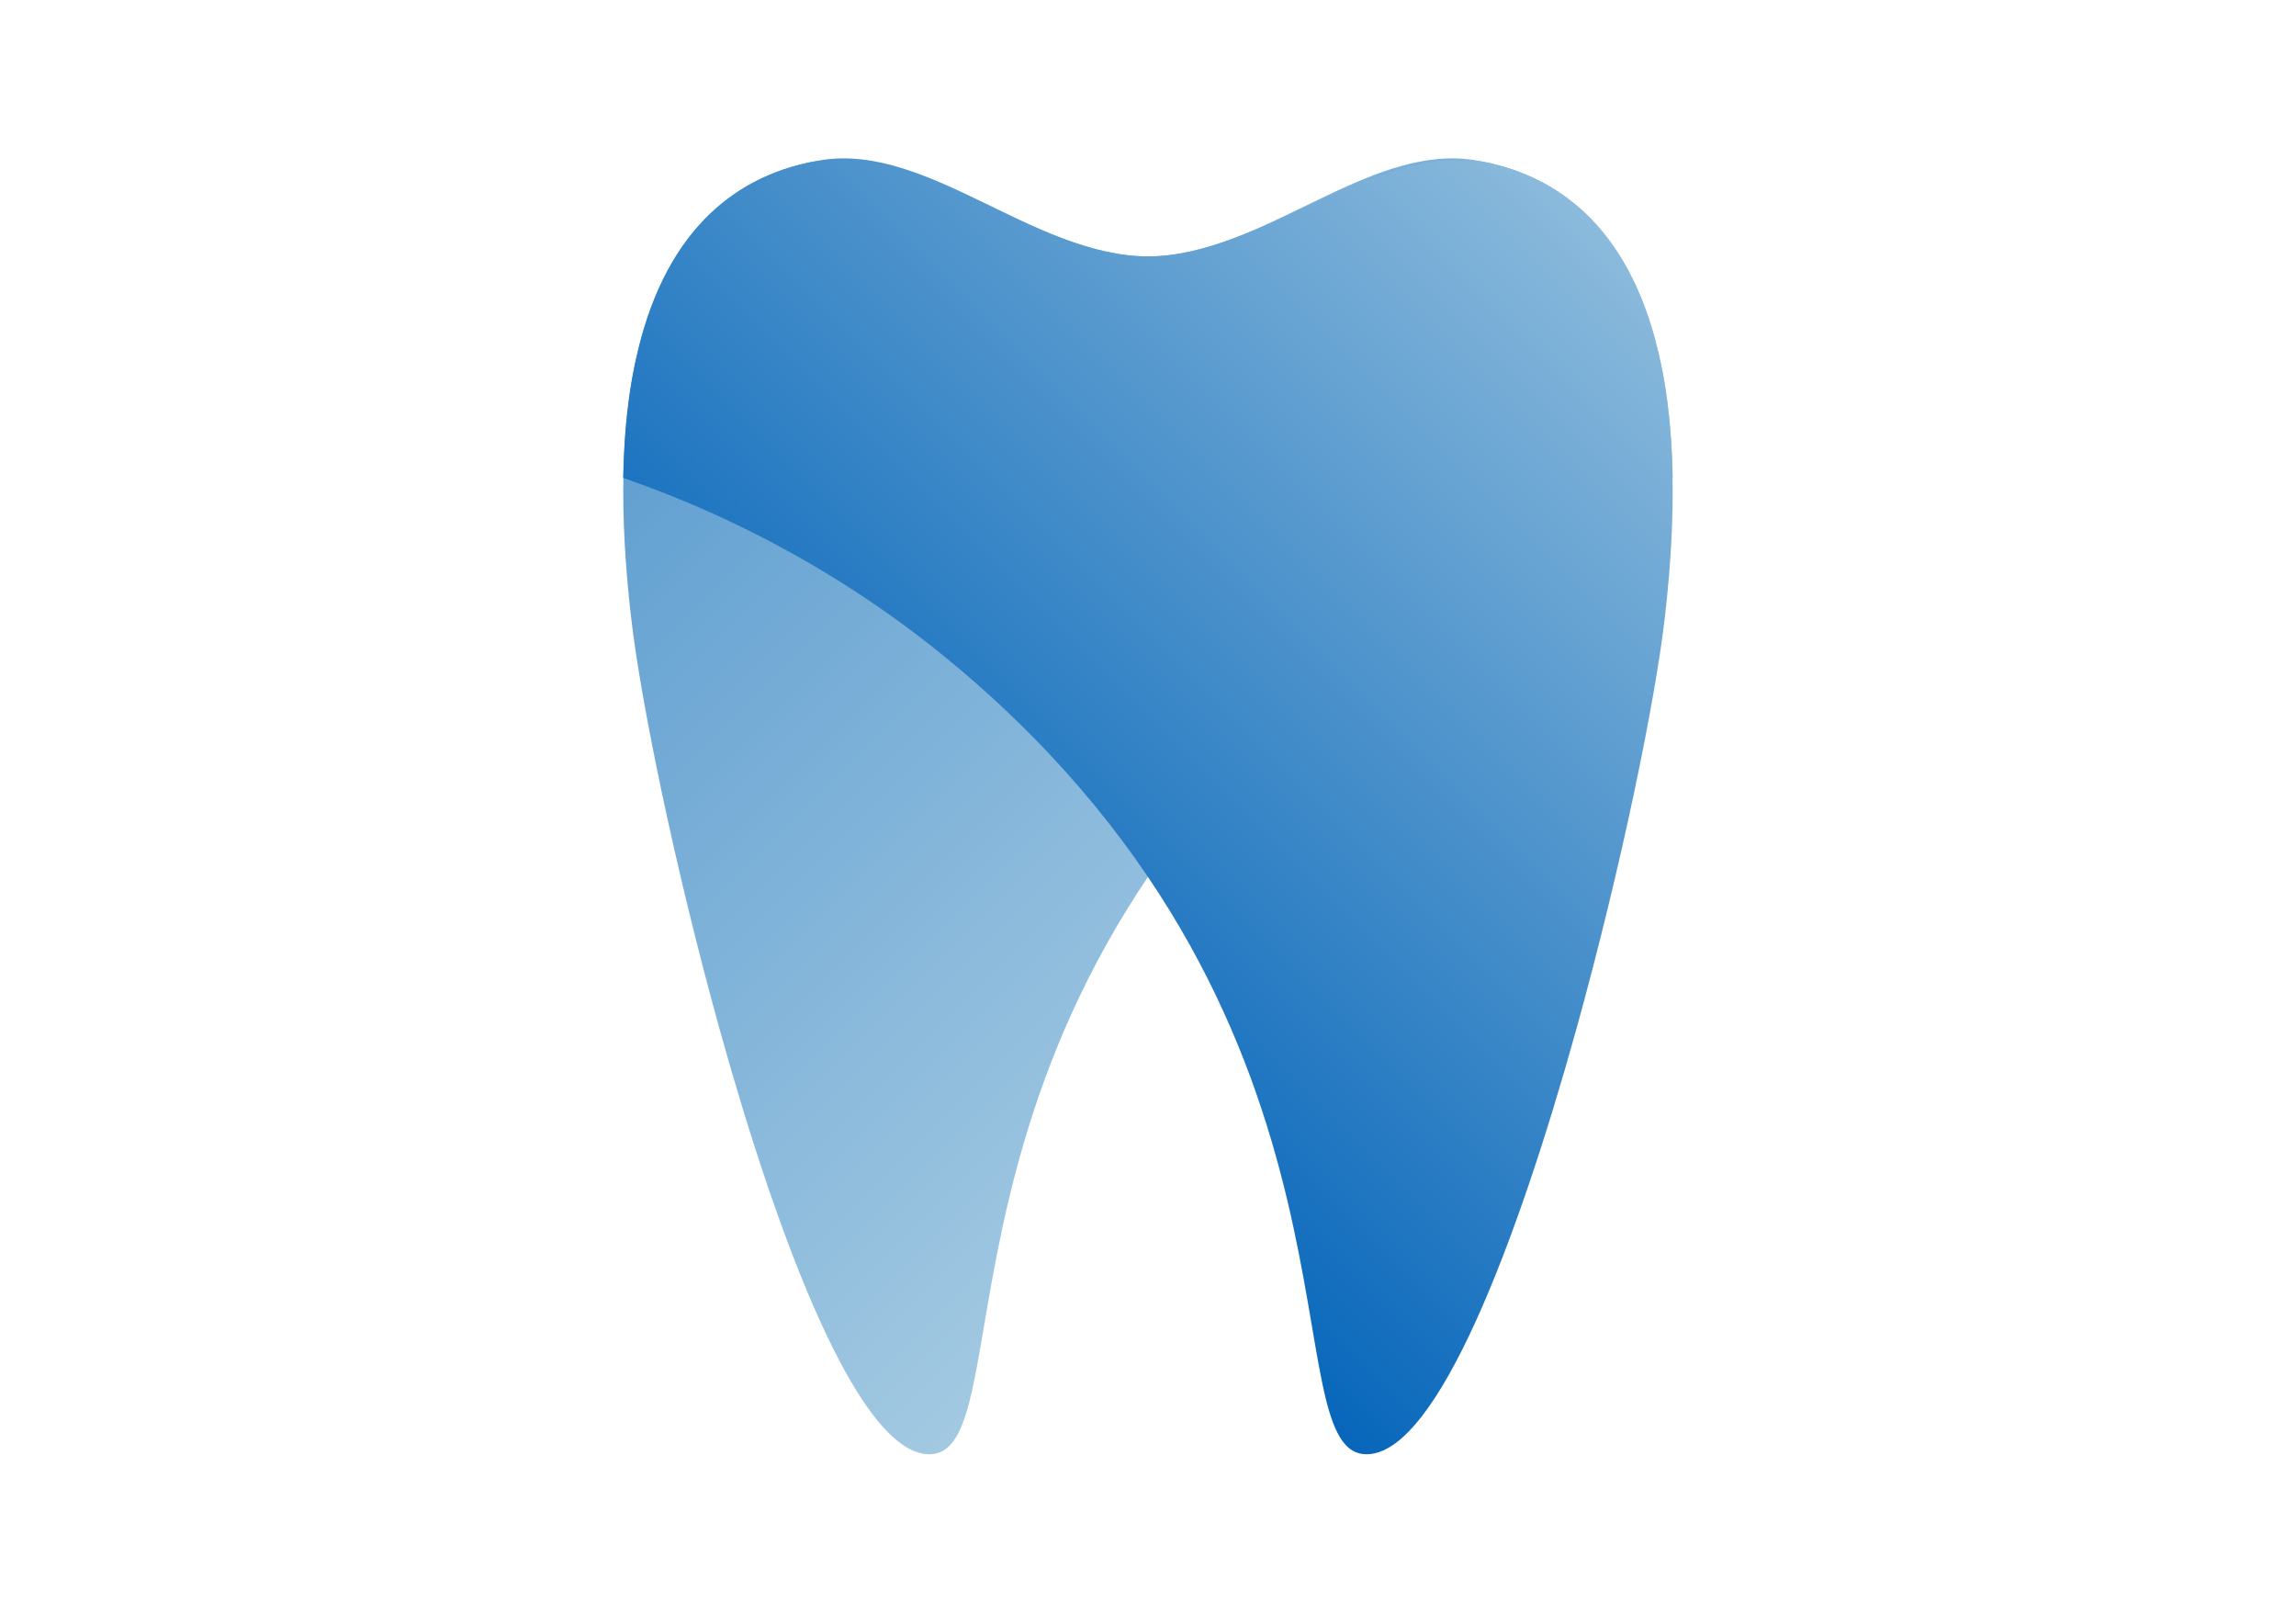
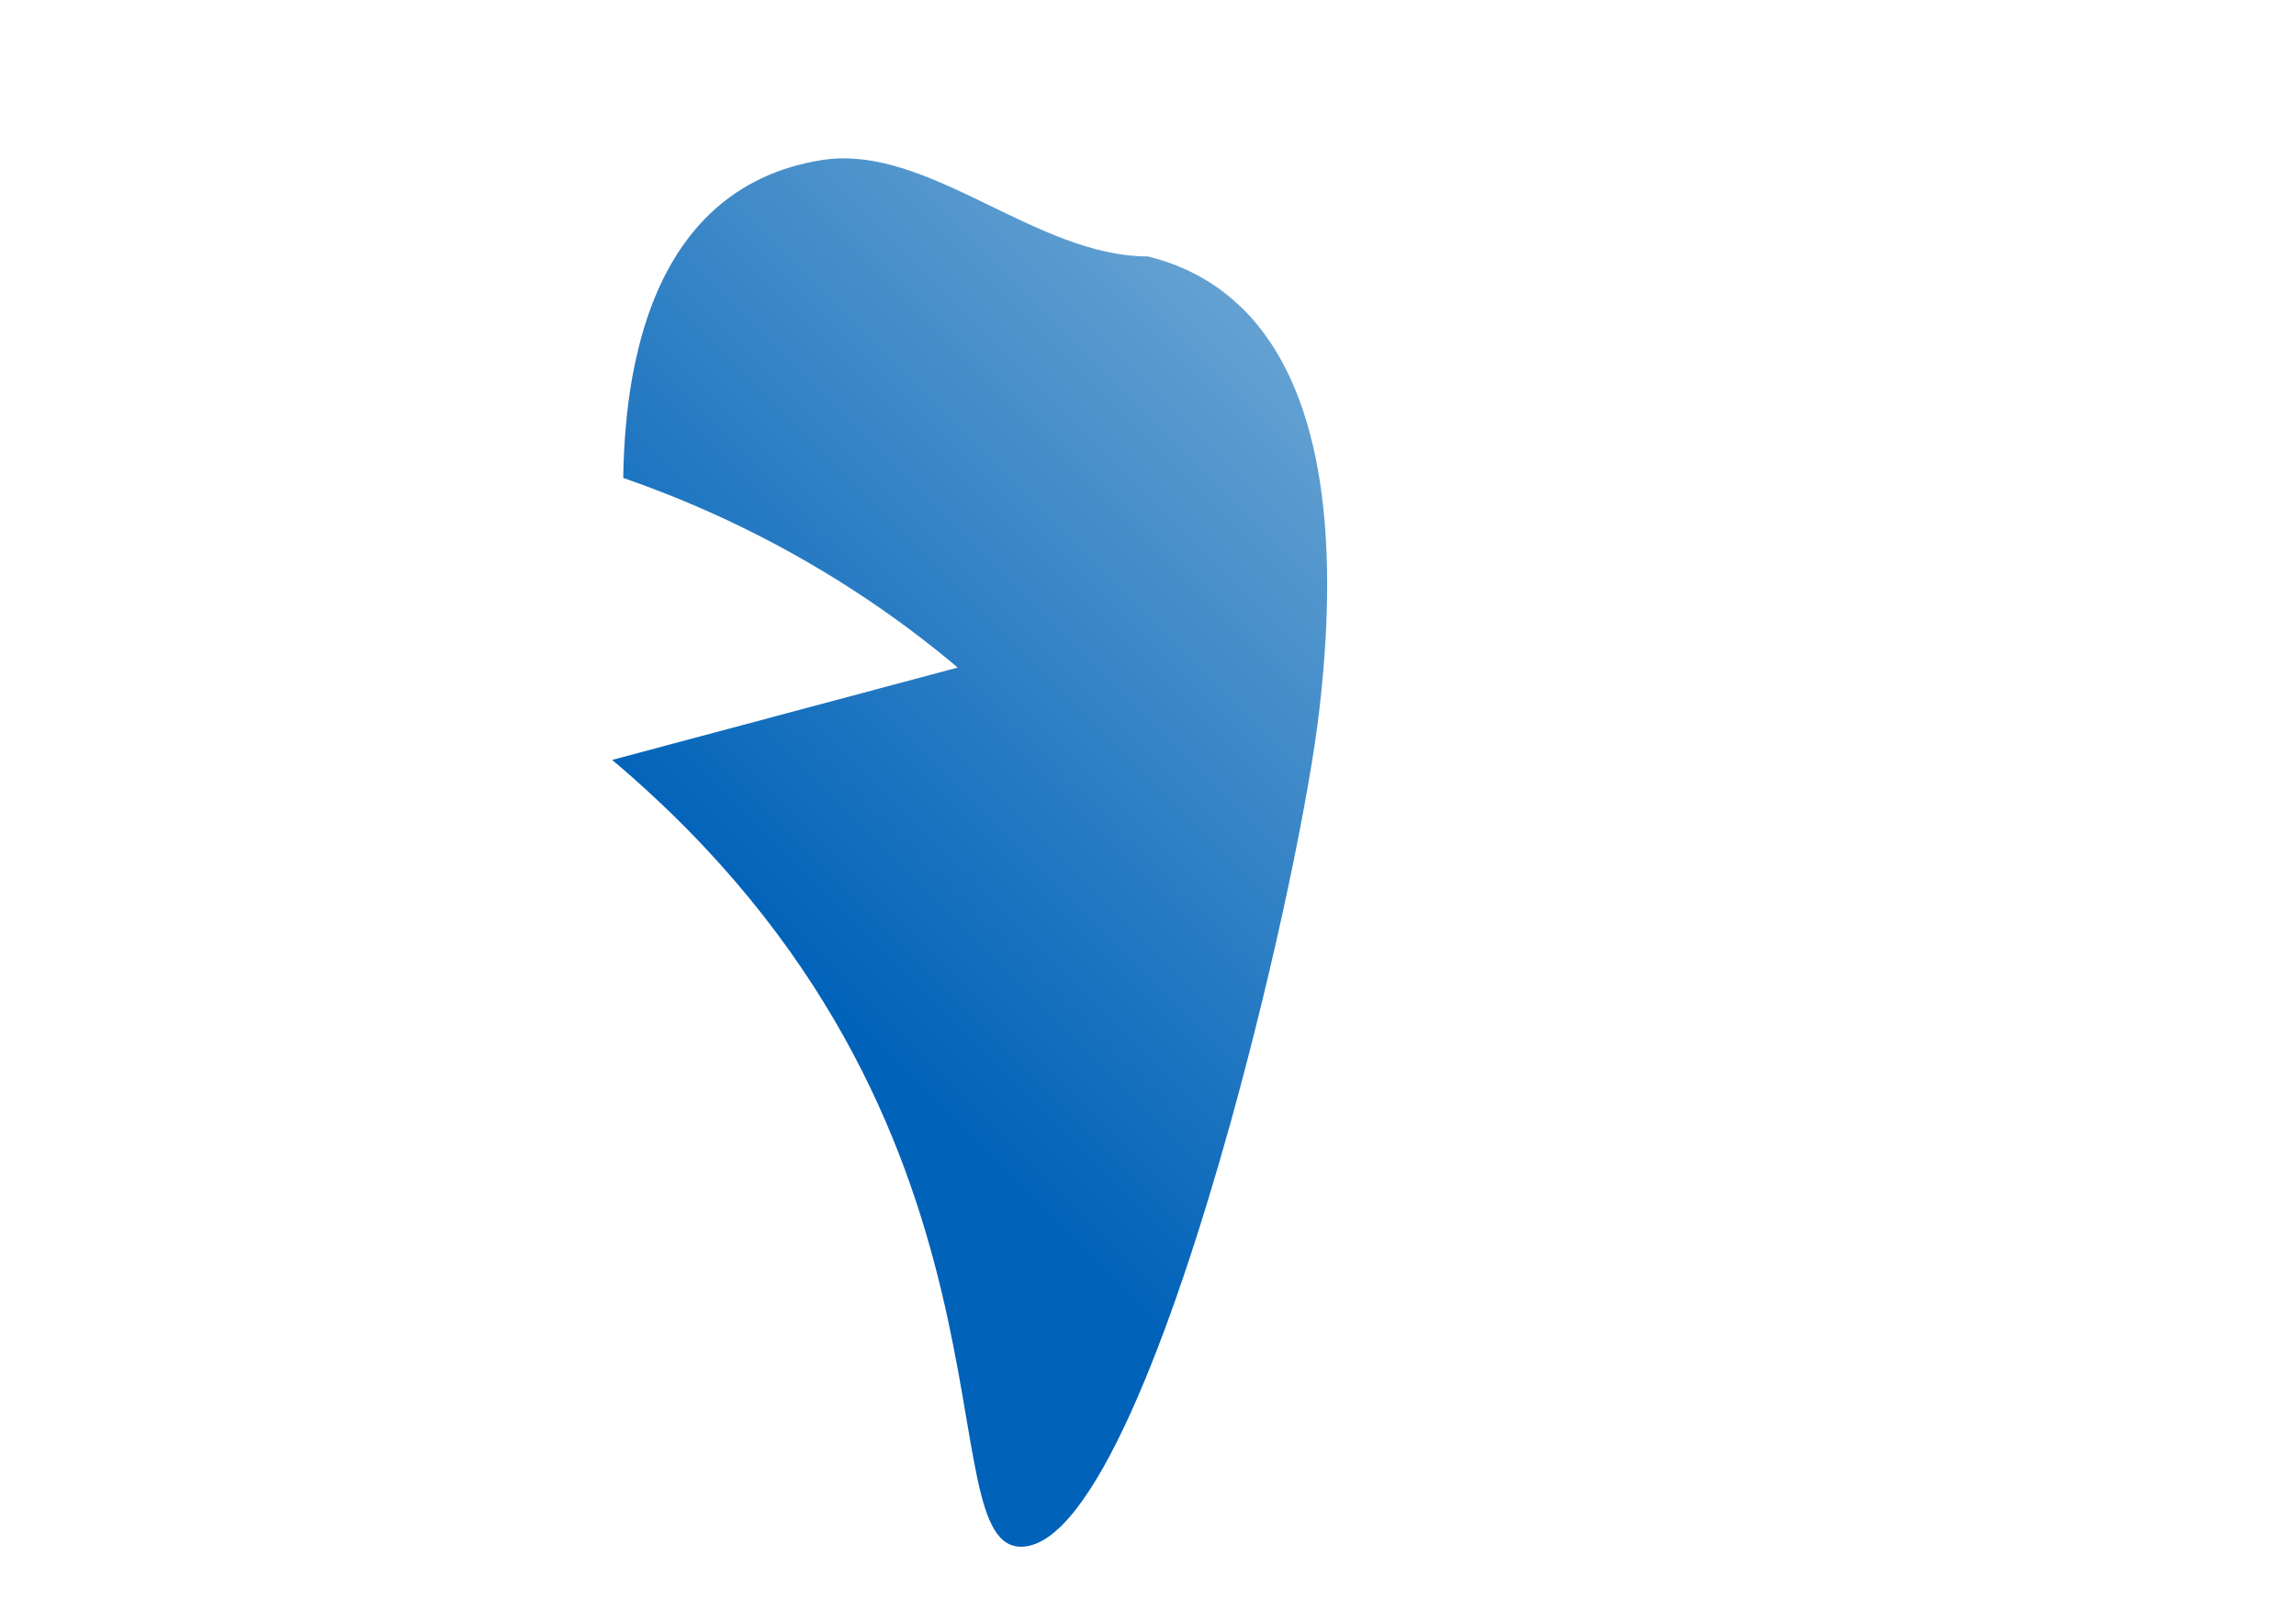
<svg xmlns="http://www.w3.org/2000/svg" xmlns:xlink="http://www.w3.org/1999/xlink" viewBox="0 0 37.022 26">
  <defs>
    <style>
      .cls-1 {
        fill: url(#linear-gradient-2);
        mix-blend-mode: multiply;
      }

      .cls-2 {
        isolation: isolate;
      }

      .cls-3 {
        fill: url(#linear-gradient);
      }
    </style>
    <linearGradient id="linear-gradient" x1="24.182" y1="17.506" x2="-3.828" y2="-10.504" gradientUnits="userSpaceOnUse">
      <stop offset="0" stop-color="#accfe4" />
      <stop offset="1" stop-color="#0062b9" />
    </linearGradient>
    <linearGradient id="linear-gradient-2" x1="29.206" y1="1.139" x2="13.732" y2="16.614" xlink:href="#linear-gradient" />
  </defs>
  <g class="cls-2">
    <g id="Calque_1" data-name="Calque 1">
      <g>
-         <path class="cls-3" d="M21.578,10.762c1.592-1.343,3.433-2.379,5.394-3.057-.01-.579-.056-1.102-.137-1.571-.03-.174-.065-.34-.104-.499-.478-1.967-1.615-2.844-2.964-3.055-1.714-.267-3.436,1.554-5.255,1.554s-3.8-1.922-5.571-1.491c-.435.106-.843.29-1.207.564-.124.096-.246.201-.361.317-1.028,1.053-1.588,3.038-1.199,6.41.152,1.343.702,4.038,1.433,6.672.958,3.443,2.232,6.781,3.349,6.838,1.614.087-.322-6.827,6.623-12.684Z" />
-         <path class="cls-1" d="M15.443,10.762c-1.592-1.343-3.433-2.379-5.394-3.057.01-.579.056-1.102.137-1.571.03-.174.065-.34.104-.499.478-1.967,1.615-2.844,2.964-3.055,1.714-.267,3.436,1.554,5.255,1.554s3.8-1.922,5.571-1.491c.435.106.843.29,1.207.564.124.096.246.201.361.317,1.028,1.053,1.588,3.038,1.199,6.41-.152,1.343-.702,4.038-1.433,6.672-.958,3.443-2.232,6.781-3.349,6.838-1.614.087.322-6.827-6.623-12.684Z" />
+         <path class="cls-1" d="M15.443,10.762c-1.592-1.343-3.433-2.379-5.394-3.057.01-.579.056-1.102.137-1.571.03-.174.065-.34.104-.499.478-1.967,1.615-2.844,2.964-3.055,1.714-.267,3.436,1.554,5.255,1.554c.435.106.843.29,1.207.564.124.096.246.201.361.317,1.028,1.053,1.588,3.038,1.199,6.41-.152,1.343-.702,4.038-1.433,6.672-.958,3.443-2.232,6.781-3.349,6.838-1.614.087.322-6.827-6.623-12.684Z" />
      </g>
    </g>
  </g>
</svg>